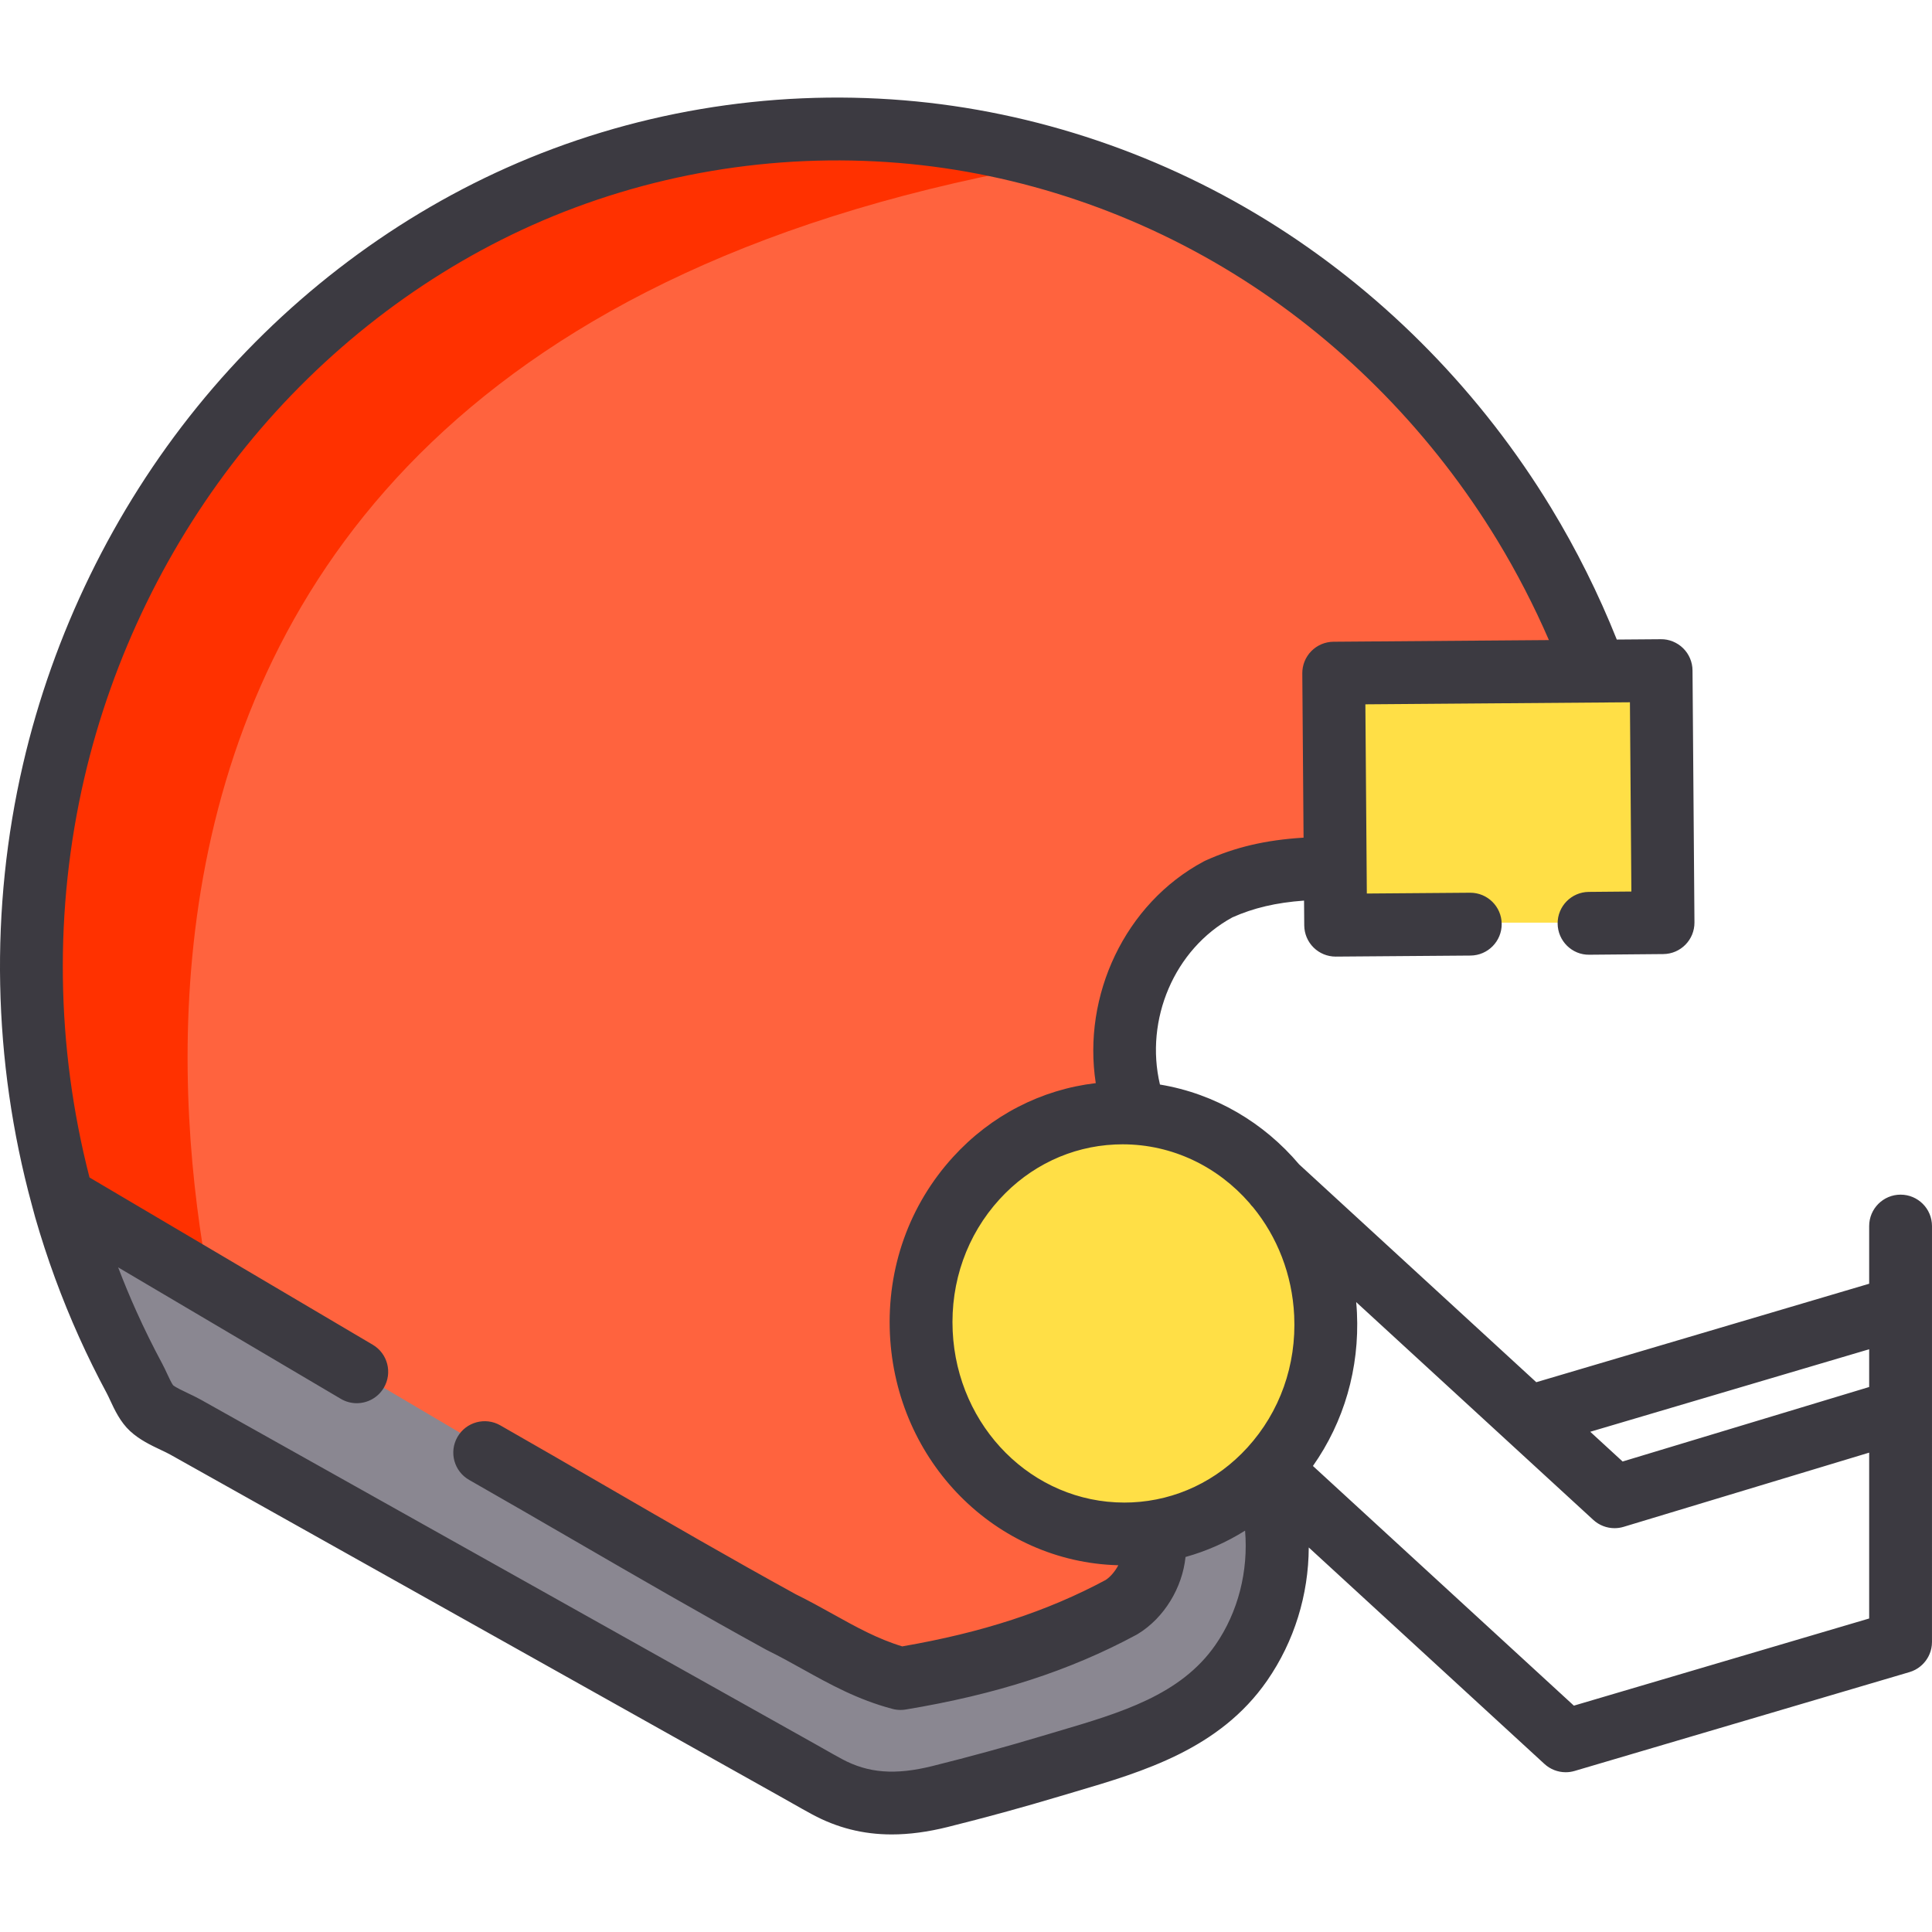
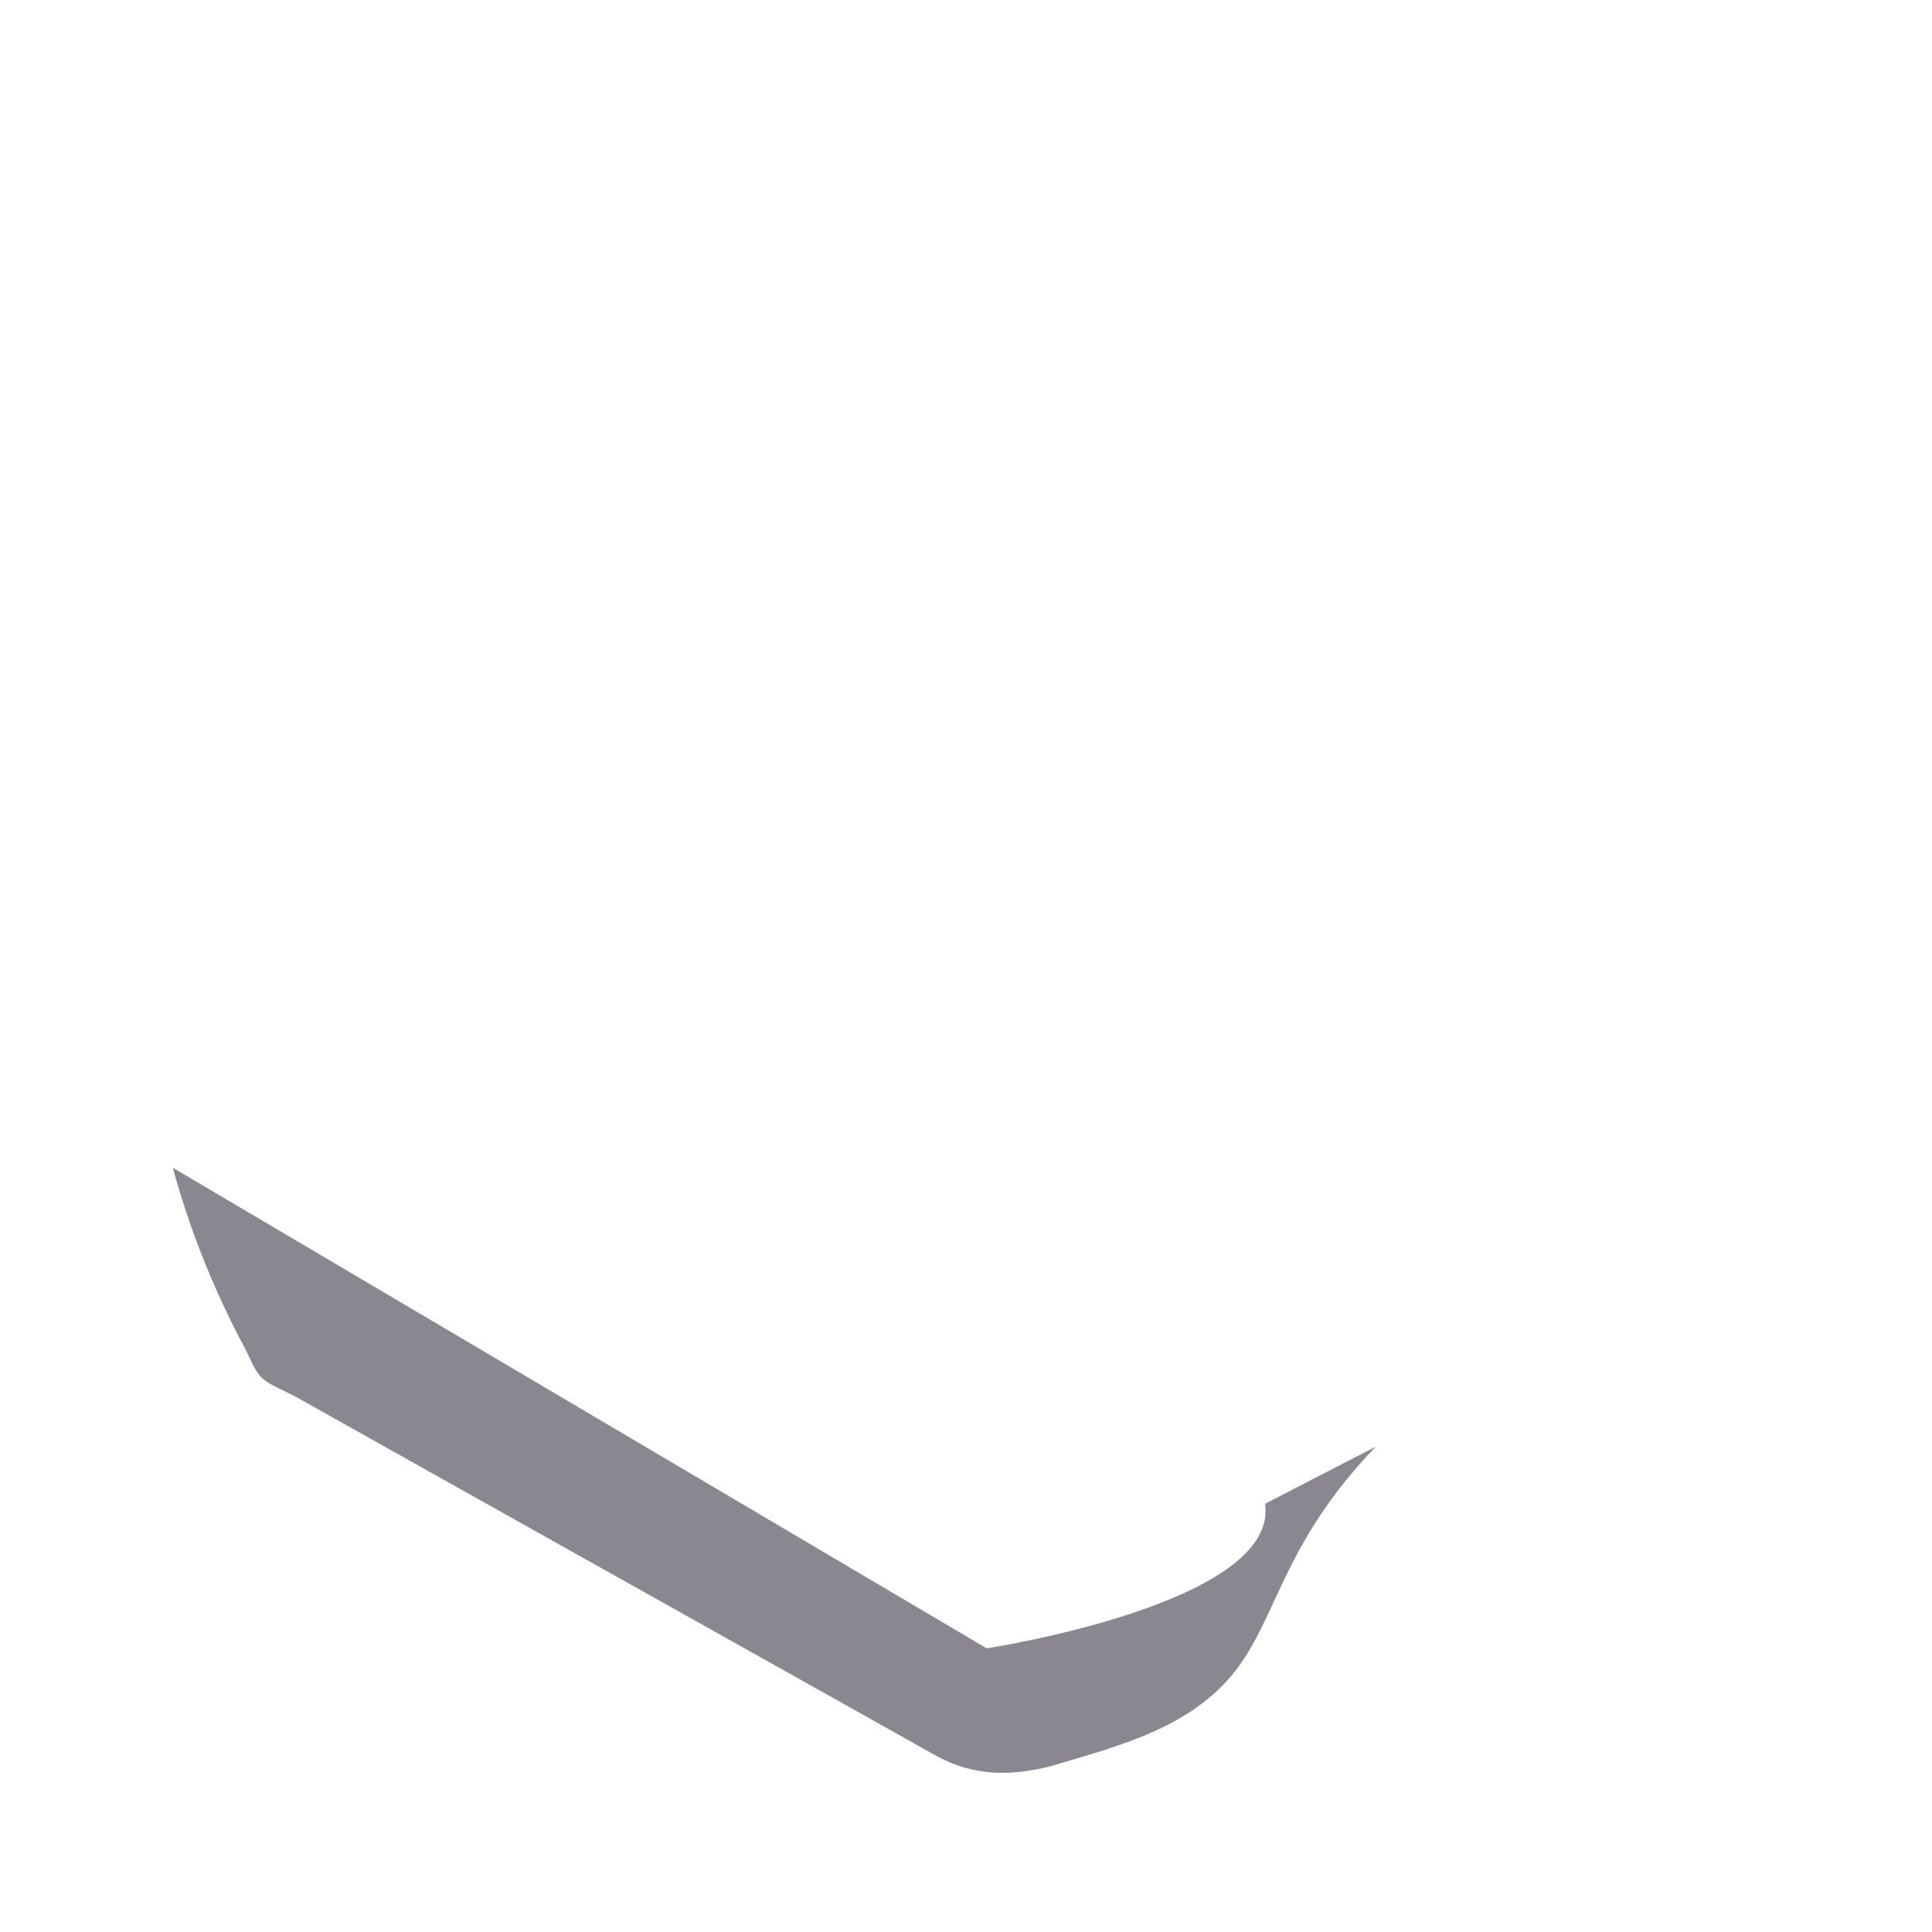
<svg xmlns="http://www.w3.org/2000/svg" version="1.1" id="Layer_1" viewBox="0 0 512.001 512.001" xml:space="preserve">
-   <path style="fill:#FF633E;" d="M335.344,391.386c5.817,16.34,3.508,34.999-6.394,49.274c-11.777,16.972-31.78,21.79-50.539,27.418  c-9.69,2.908-19.448,5.572-29.26,8.014c-10.501,2.62-20.202,2.664-29.96-2.586c-2.531-1.365-5.006-2.808-7.504-4.207  c-15.973-8.958-31.935-17.905-47.909-26.851c-21.645-12.133-43.28-24.265-64.925-36.387c-16.562-9.291-33.123-18.571-49.685-27.85  c-2.076-1.165-4.873-2.253-7.115-3.652c-0.71-0.433-1.365-0.91-1.931-1.421c-1.931-1.787-3.241-5.528-4.496-7.848  c-2.531-4.718-4.906-9.524-7.093-14.408c-4.462-9.901-8.203-20.125-11.2-30.559c-0.266-0.944-0.533-1.887-0.788-2.842  c-10.068-36.753-10.934-75.959-2.331-113.1c7.715-33.278,22.977-64.737,44.49-91.288c21.124-26.074,48.208-47.287,78.889-61.007  c31.658-14.153,66.79-20.058,101.345-17.194c14.341,1.188,28.494,3.907,42.236,8.037c18.571,5.561,36.364,13.72,52.748,24.165  c28.461,18.149,52.493,42.969,69.998,71.785c7.426,12.221,13.687,25.142,18.682,38.529h-69.154v52.671  c0,0-43.46-3.392-53.778,36.035c-3.114,11.897-2.183,24.495,2.141,36.007L335.344,391.386z" />
-   <path style="fill:#FF3100;" d="M64.055,374.436l-22.001,0.122c-0.71-0.433-1.365-0.91-1.931-1.421  c-1.931-1.787-3.241-5.528-4.496-7.848c-2.531-4.718-4.906-9.524-7.093-14.408c-4.462-9.901-8.203-20.125-11.2-30.559  c-0.266-0.944-0.533-1.887-0.788-2.842c-10.068-36.753-10.934-75.959-2.331-113.1c7.715-33.278,22.977-64.737,44.49-91.288  c21.124-26.074,48.208-47.287,78.889-61.007c31.658-14.153,66.79-20.058,101.345-17.194c14.341,1.188,28.494,3.907,42.236,8.037  C-33.694,96.153,64.055,374.436,64.055,374.436z" />
-   <path style="fill:#8A8791;" d="M328.951,440.66c-11.777,16.972-31.78,21.79-50.539,27.418c-9.69,2.908-19.448,5.572-29.26,8.014  c-10.501,2.62-20.202,2.664-29.96-2.586c-2.531-1.365-5.006-2.808-7.504-4.207c-15.973-8.958-31.935-17.905-47.909-26.851  c-21.645-12.133-43.28-24.265-64.925-36.387c-16.562-9.291-33.123-18.571-49.685-27.85c-2.731-1.532-6.727-2.93-9.047-5.073  c-1.931-1.787-3.241-5.528-4.496-7.848c-2.531-4.718-4.906-9.524-7.093-14.408c-4.462-9.901-8.203-20.125-11.2-30.559  c-0.266-0.944-0.533-1.887-0.788-2.842l215.666,127.353c0,0,77.635-11.833,73.783-38.307l29.349-15.141  C341.161,407.725,338.852,426.385,328.951,440.66z" />
-   <path style="fill:#FFDF46;" d="M244.155,353.17c1.445,30.784,26.601,54.646,56.185,53.298c29.584-1.349,52.395-27.398,50.95-58.182  s-26.601-54.646-56.185-53.298C265.521,296.337,242.71,322.386,244.155,353.17z" />
-   <rect x="353.453" y="177.414" style="fill:#FFDF46;" width="87.27" height="67.101" />
-   <path style="fill:#3C3A41;" d="M506.861,442.831c0.172-0.071,0.337-0.154,0.504-0.236c0.084-0.041,0.172-0.078,0.254-0.122  c0.11-0.059,0.214-0.128,0.321-0.192c0.13-0.078,0.263-0.151,0.387-0.235c0.022-0.016,0.043-0.033,0.065-0.049  c0.704-0.484,1.319-1.071,1.834-1.73c0.591-0.755,1.056-1.611,1.36-2.542c0.009-0.027,0.02-0.051,0.029-0.078  c0.044-0.141,0.078-0.287,0.114-0.433c0.032-0.123,0.069-0.244,0.094-0.369c0.019-0.089,0.029-0.181,0.044-0.271  c0.032-0.185,0.065-0.37,0.085-0.557c0.007-0.063,0.007-0.129,0.012-0.193c0.018-0.215,0.032-0.431,0.033-0.649  c0-0.012,0.002-0.023,0.002-0.036V324.92c0-4.598-3.727-8.325-8.325-8.325s-8.325,3.727-8.325,8.325v15.283l-88.218,26.097  l-62.848-57.728c-9.347-11.054-22.27-18.741-36.883-21.155c-4.07-17.173,3.775-35.893,19.192-44.301  c5.578-2.491,11.529-3.905,18.995-4.448l0.051,6.58c0.018,2.208,0.91,4.319,2.484,5.869c1.557,1.534,3.656,2.393,5.841,2.393  c0.021,0,0.043,0,0.064,0l35.676-0.275c4.598-0.036,8.296-3.792,8.261-8.39c-0.036-4.576-3.756-8.261-8.324-8.261  c-0.022,0-0.043,0-0.065,0l-27.351,0.211l-0.386-50.142l70.11-0.541l0.386,50.151l-11.293,0.1c-4.598,0.041-8.292,3.801-8.251,8.398  c0.04,4.599,3.825,8.336,8.398,8.251l19.609-0.173c4.594-0.041,8.286-3.794,8.252-8.388l-0.514-66.791  c-0.018-2.208-0.91-4.319-2.484-5.869c-1.573-1.55-3.749-2.432-5.905-2.393l-11.68,0.09c-4.834-12.109-10.682-23.839-17.425-34.936  c-18.283-30.086-43.401-55.841-72.638-74.478c-29.847-19.027-64.004-30.606-98.775-33.485  c-36.102-2.988-72.564,3.199-105.429,17.896c-31.421,14.052-59.764,35.964-81.964,63.367c-22.17,27.366-38.121,60.097-46.128,94.649  c-8.879,38.312-8.052,78.593,2.31,116.74c0.061,0.281,0.135,0.558,0.224,0.831c0.234,0.85,0.446,1.706,0.69,2.554  c3.105,10.801,7.009,21.457,11.604,31.671c2.268,5.044,4.745,10.069,7.363,14.936c0.283,0.526,0.566,1.146,0.867,1.792  c1.208,2.595,2.712,5.825,5.299,8.22c2.509,2.321,5.532,3.753,8.201,5.017c0.927,0.438,1.802,0.854,2.434,1.208l162.515,91.091  c0.818,0.458,1.634,0.921,2.45,1.385c1.717,0.976,3.437,1.95,5.174,2.887c6.598,3.553,13.491,5.311,21.084,5.311  c4.652,0,9.567-0.66,14.835-1.973c10.038-2.5,20.01-5.232,29.641-8.121c1.395-0.418,2.797-0.833,4.203-1.248  c17.919-5.29,38.228-11.287,50.787-29.399c7.244-10.446,10.994-22.802,11.048-35.31l62.462,57.373  c1.557,1.431,3.574,2.194,5.632,2.194c0.787,0,1.581-0.112,2.357-0.341l88.744-26.194c0.012-0.003,0.023-0.009,0.036-0.012  c0.205-0.061,0.405-0.135,0.604-0.212C506.733,442.876,506.798,442.856,506.861,442.831z M495.35,357.567v10.004l-65.339,19.744  l-8.579-7.881L495.35,357.567z M331.128,318.822c0.283,0.405,0.609,0.788,0.974,1.148c6.343,7.773,10.356,17.724,10.873,28.706  c0.615,13.087-3.791,25.497-12.404,34.947c-8.054,8.836-18.925,13.995-30.608,14.528c-0.672,0.03-1.34,0.046-2.006,0.046h-0.001  c-24.308-0.001-44.287-19.952-45.483-45.418c-0.615-13.087,3.791-25.497,12.404-34.947c8.054-8.836,18.925-13.995,30.608-14.528  c0.673-0.031,1.341-0.047,2.008-0.047C310.793,303.258,322.789,309.24,331.128,318.822z M322.107,435.914  c-9.218,13.293-25.053,17.968-41.82,22.918c-1.429,0.422-2.854,0.843-4.271,1.269c-9.38,2.814-19.097,5.476-28.881,7.911  c-9.865,2.456-17.041,1.907-24.001-1.842c-1.628-0.877-3.237-1.792-4.846-2.705c-0.843-0.478-1.686-0.957-2.531-1.431  l-162.514-91.09c-1.131-0.634-2.31-1.192-3.449-1.733c-1.289-0.611-3.207-1.519-3.928-2.111c-0.424-0.568-1.159-2.147-1.605-3.105  c-0.41-0.879-0.833-1.787-1.298-2.653c-2.432-4.521-4.733-9.19-6.841-13.878c-1.713-3.806-3.316-7.681-4.815-11.602l59.008,34.844  c1.329,0.785,2.786,1.158,4.226,1.158c2.848,0,5.622-1.463,7.176-4.094c2.338-3.958,1.023-9.064-2.936-11.401l-75.06-44.323  c-8.928-34.657-9.431-71.095-1.392-105.788c7.44-32.106,22.256-62.511,42.846-87.927c20.561-25.38,46.78-45.66,75.82-58.646  c30.309-13.553,63.942-19.259,97.258-16.502c32.086,2.656,63.622,13.352,91.198,30.931c27.1,17.275,50.393,41.165,67.359,69.086  c5.137,8.454,9.707,17.31,13.667,26.427l-57.093,0.44c-2.208,0.018-4.319,0.91-5.869,2.484c-1.55,1.573-2.41,3.697-2.393,5.905  l0.335,43.531c-10.103,0.62-18.179,2.535-25.996,6.078c-0.168,0.077-0.332,0.158-0.494,0.244  c-20.881,11.188-32.163,35.521-28.579,58.732c-14.462,1.703-27.764,8.543-37.818,19.573c-11.612,12.74-17.554,29.412-16.731,46.945  c1.587,33.815,28.035,60.402,60.526,61.248c-0.879,1.654-2.101,3.089-3.358,3.906c-15.509,8.322-32.687,13.932-53.905,17.596  c-6.529-1.975-12.261-5.162-18.302-8.521c-3.158-1.756-6.423-3.571-9.954-5.308c-17.382-9.554-34.165-19.281-50.399-28.69  c-9.091-5.269-18.492-10.716-27.877-16.064c-3.995-2.276-9.078-0.882-11.354,3.112c-2.276,3.995-0.882,9.079,3.113,11.354  c9.332,5.317,18.706,10.749,27.772,16.003c16.366,9.485,33.291,19.293,50.898,28.968c0.114,0.062,0.23,0.122,0.346,0.18  c3.212,1.574,6.34,3.313,9.366,4.996c7.157,3.979,14.558,8.094,23.807,10.539c0.696,0.184,1.411,0.276,2.128,0.276  c0.455,0,0.91-0.038,1.361-0.112c24.034-3.982,43.462-10.273,61.139-19.799c0.131-0.07,0.259-0.144,0.386-0.221  c7.026-4.287,11.803-12.279,12.645-20.406c5.565-1.552,10.867-3.898,15.78-6.98C330.862,416.289,328.152,427.197,322.107,435.914z   M417.093,452.016l-69.152-63.518c8.241-11.706,12.358-25.844,11.665-40.601c-0.044-0.949-0.118-1.889-0.201-2.826l62.838,57.718  c1.557,1.431,3.575,2.194,5.632,2.194c0.805,0,1.616-0.117,2.408-0.356l65.067-19.662v43.952L417.093,452.016z" />
+   <path style="fill:#8A8791;" d="M328.951,440.66c-11.777,16.972-31.78,21.79-50.539,27.418c-10.501,2.62-20.202,2.664-29.96-2.586c-2.531-1.365-5.006-2.808-7.504-4.207c-15.973-8.958-31.935-17.905-47.909-26.851  c-21.645-12.133-43.28-24.265-64.925-36.387c-16.562-9.291-33.123-18.571-49.685-27.85c-2.731-1.532-6.727-2.93-9.047-5.073  c-1.931-1.787-3.241-5.528-4.496-7.848c-2.531-4.718-4.906-9.524-7.093-14.408c-4.462-9.901-8.203-20.125-11.2-30.559  c-0.266-0.944-0.533-1.887-0.788-2.842l215.666,127.353c0,0,77.635-11.833,73.783-38.307l29.349-15.141  C341.161,407.725,338.852,426.385,328.951,440.66z" />
</svg>